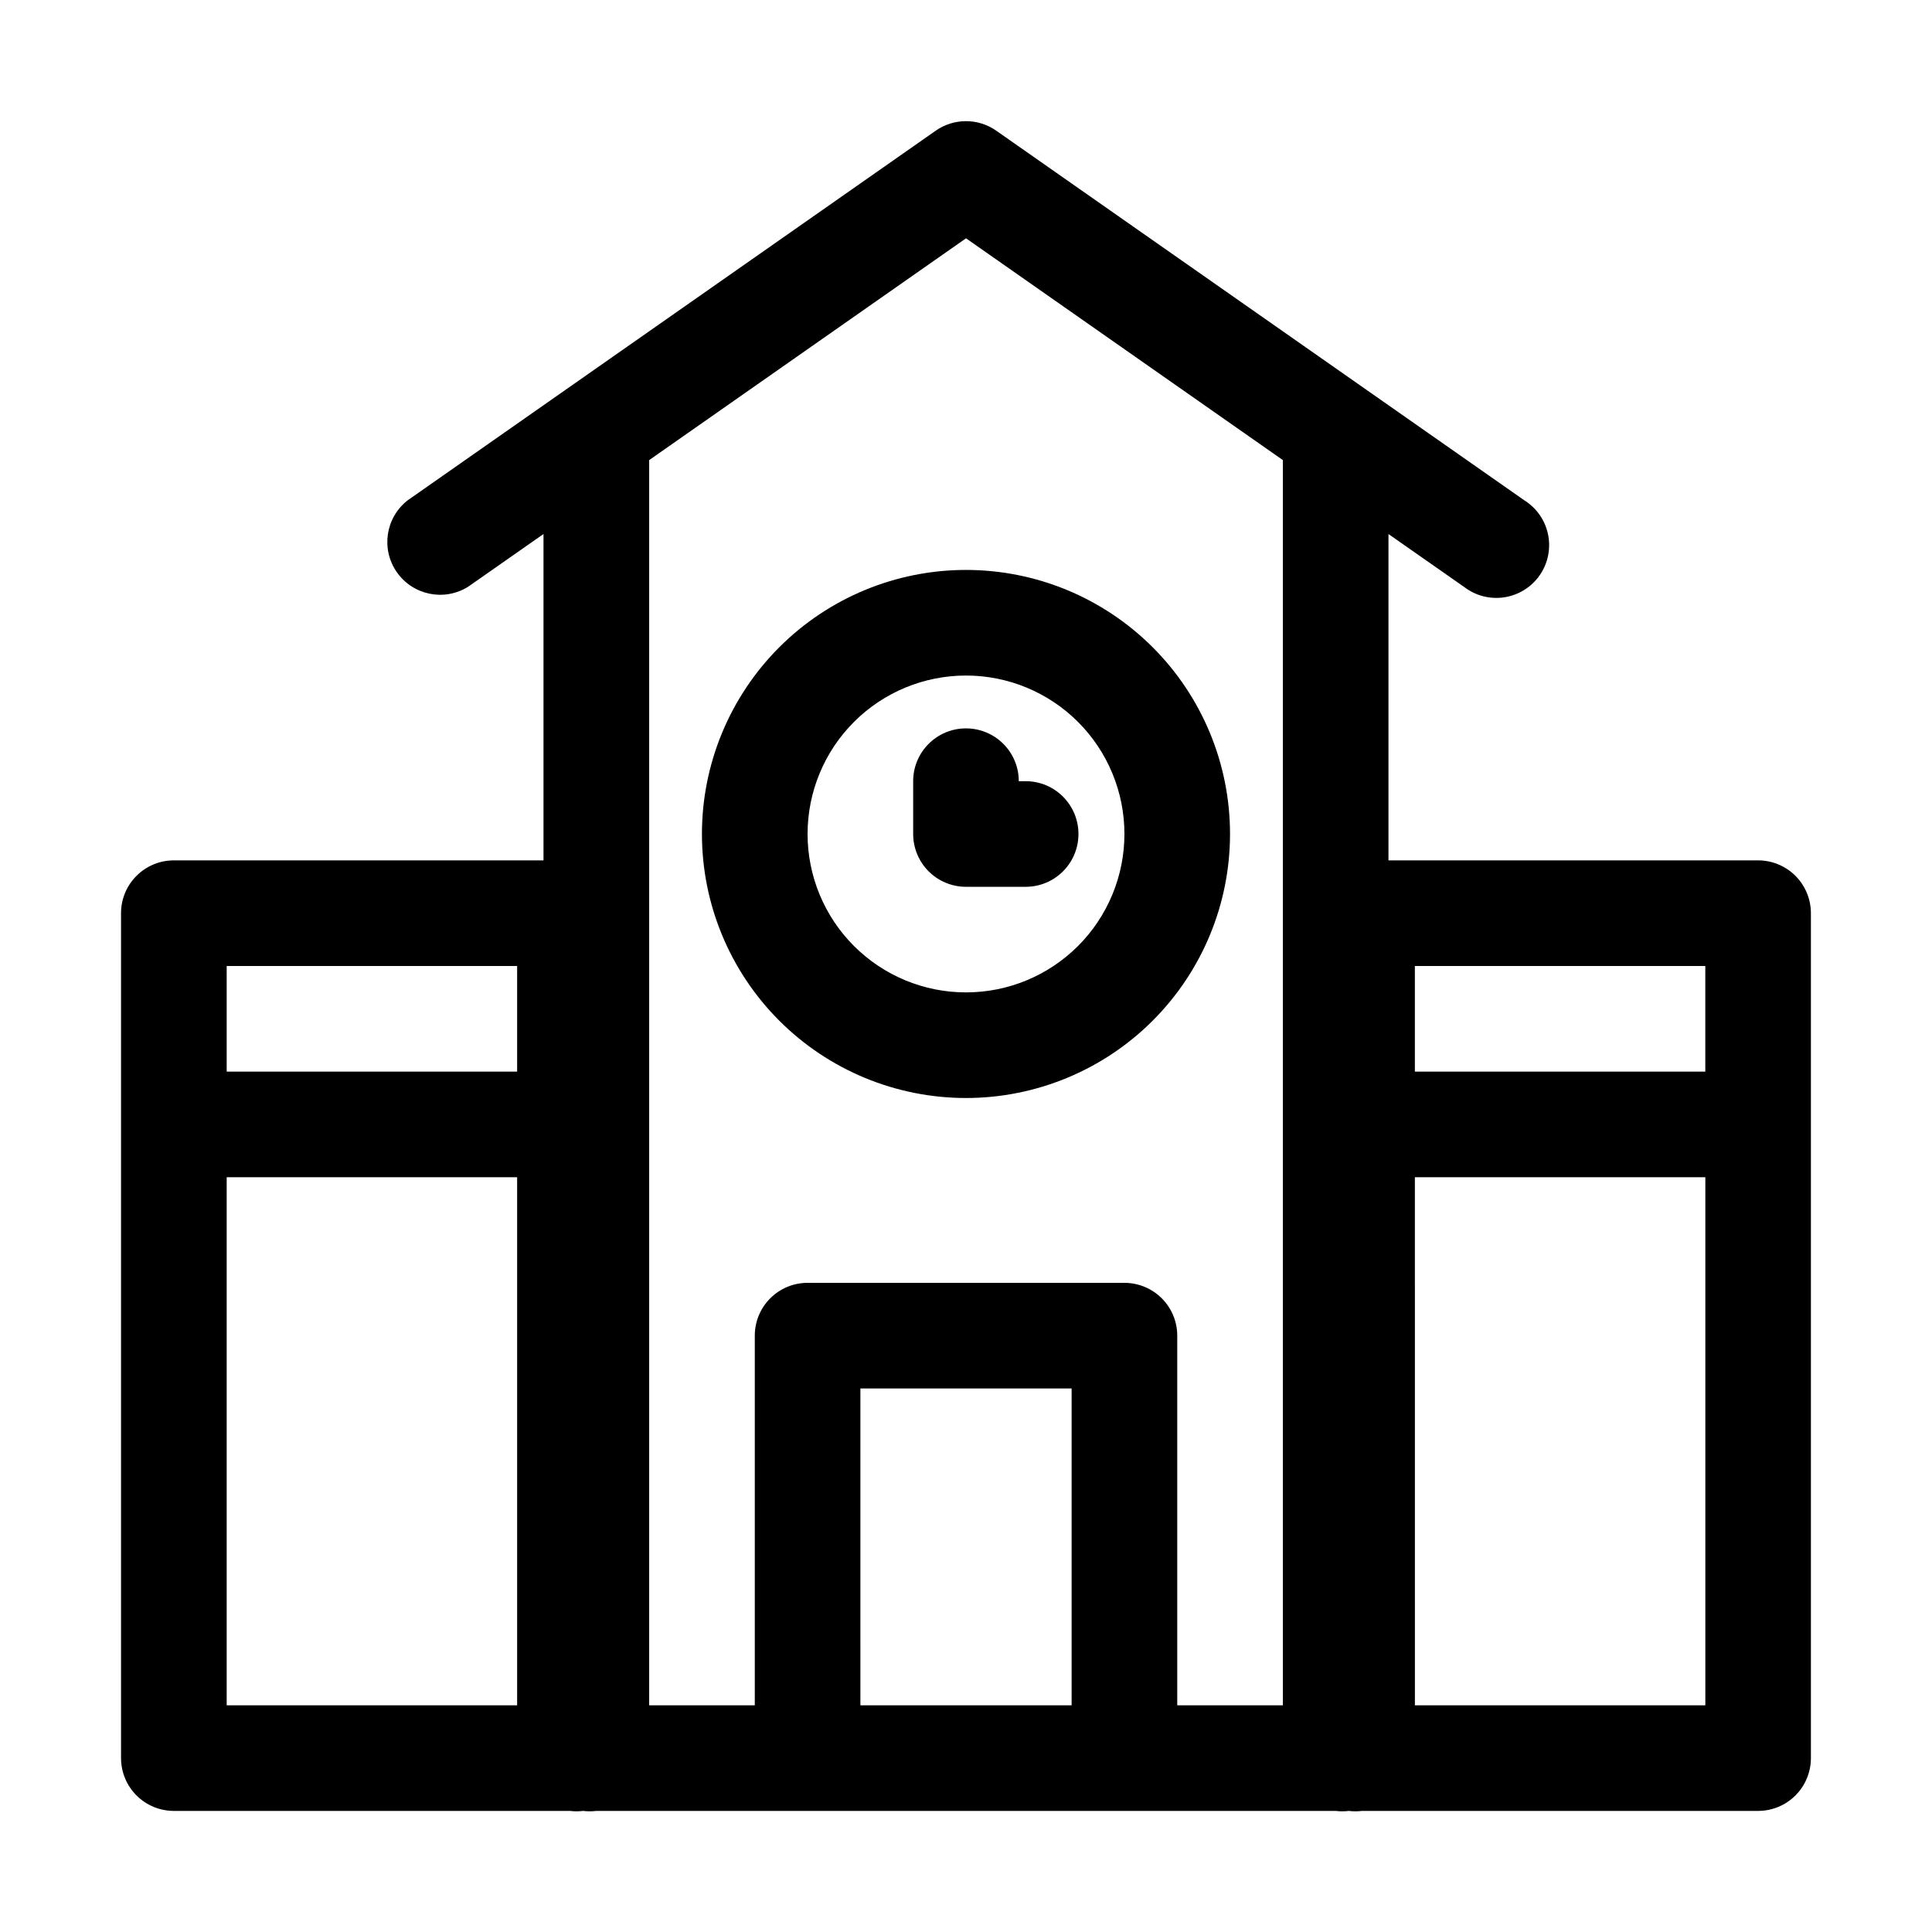
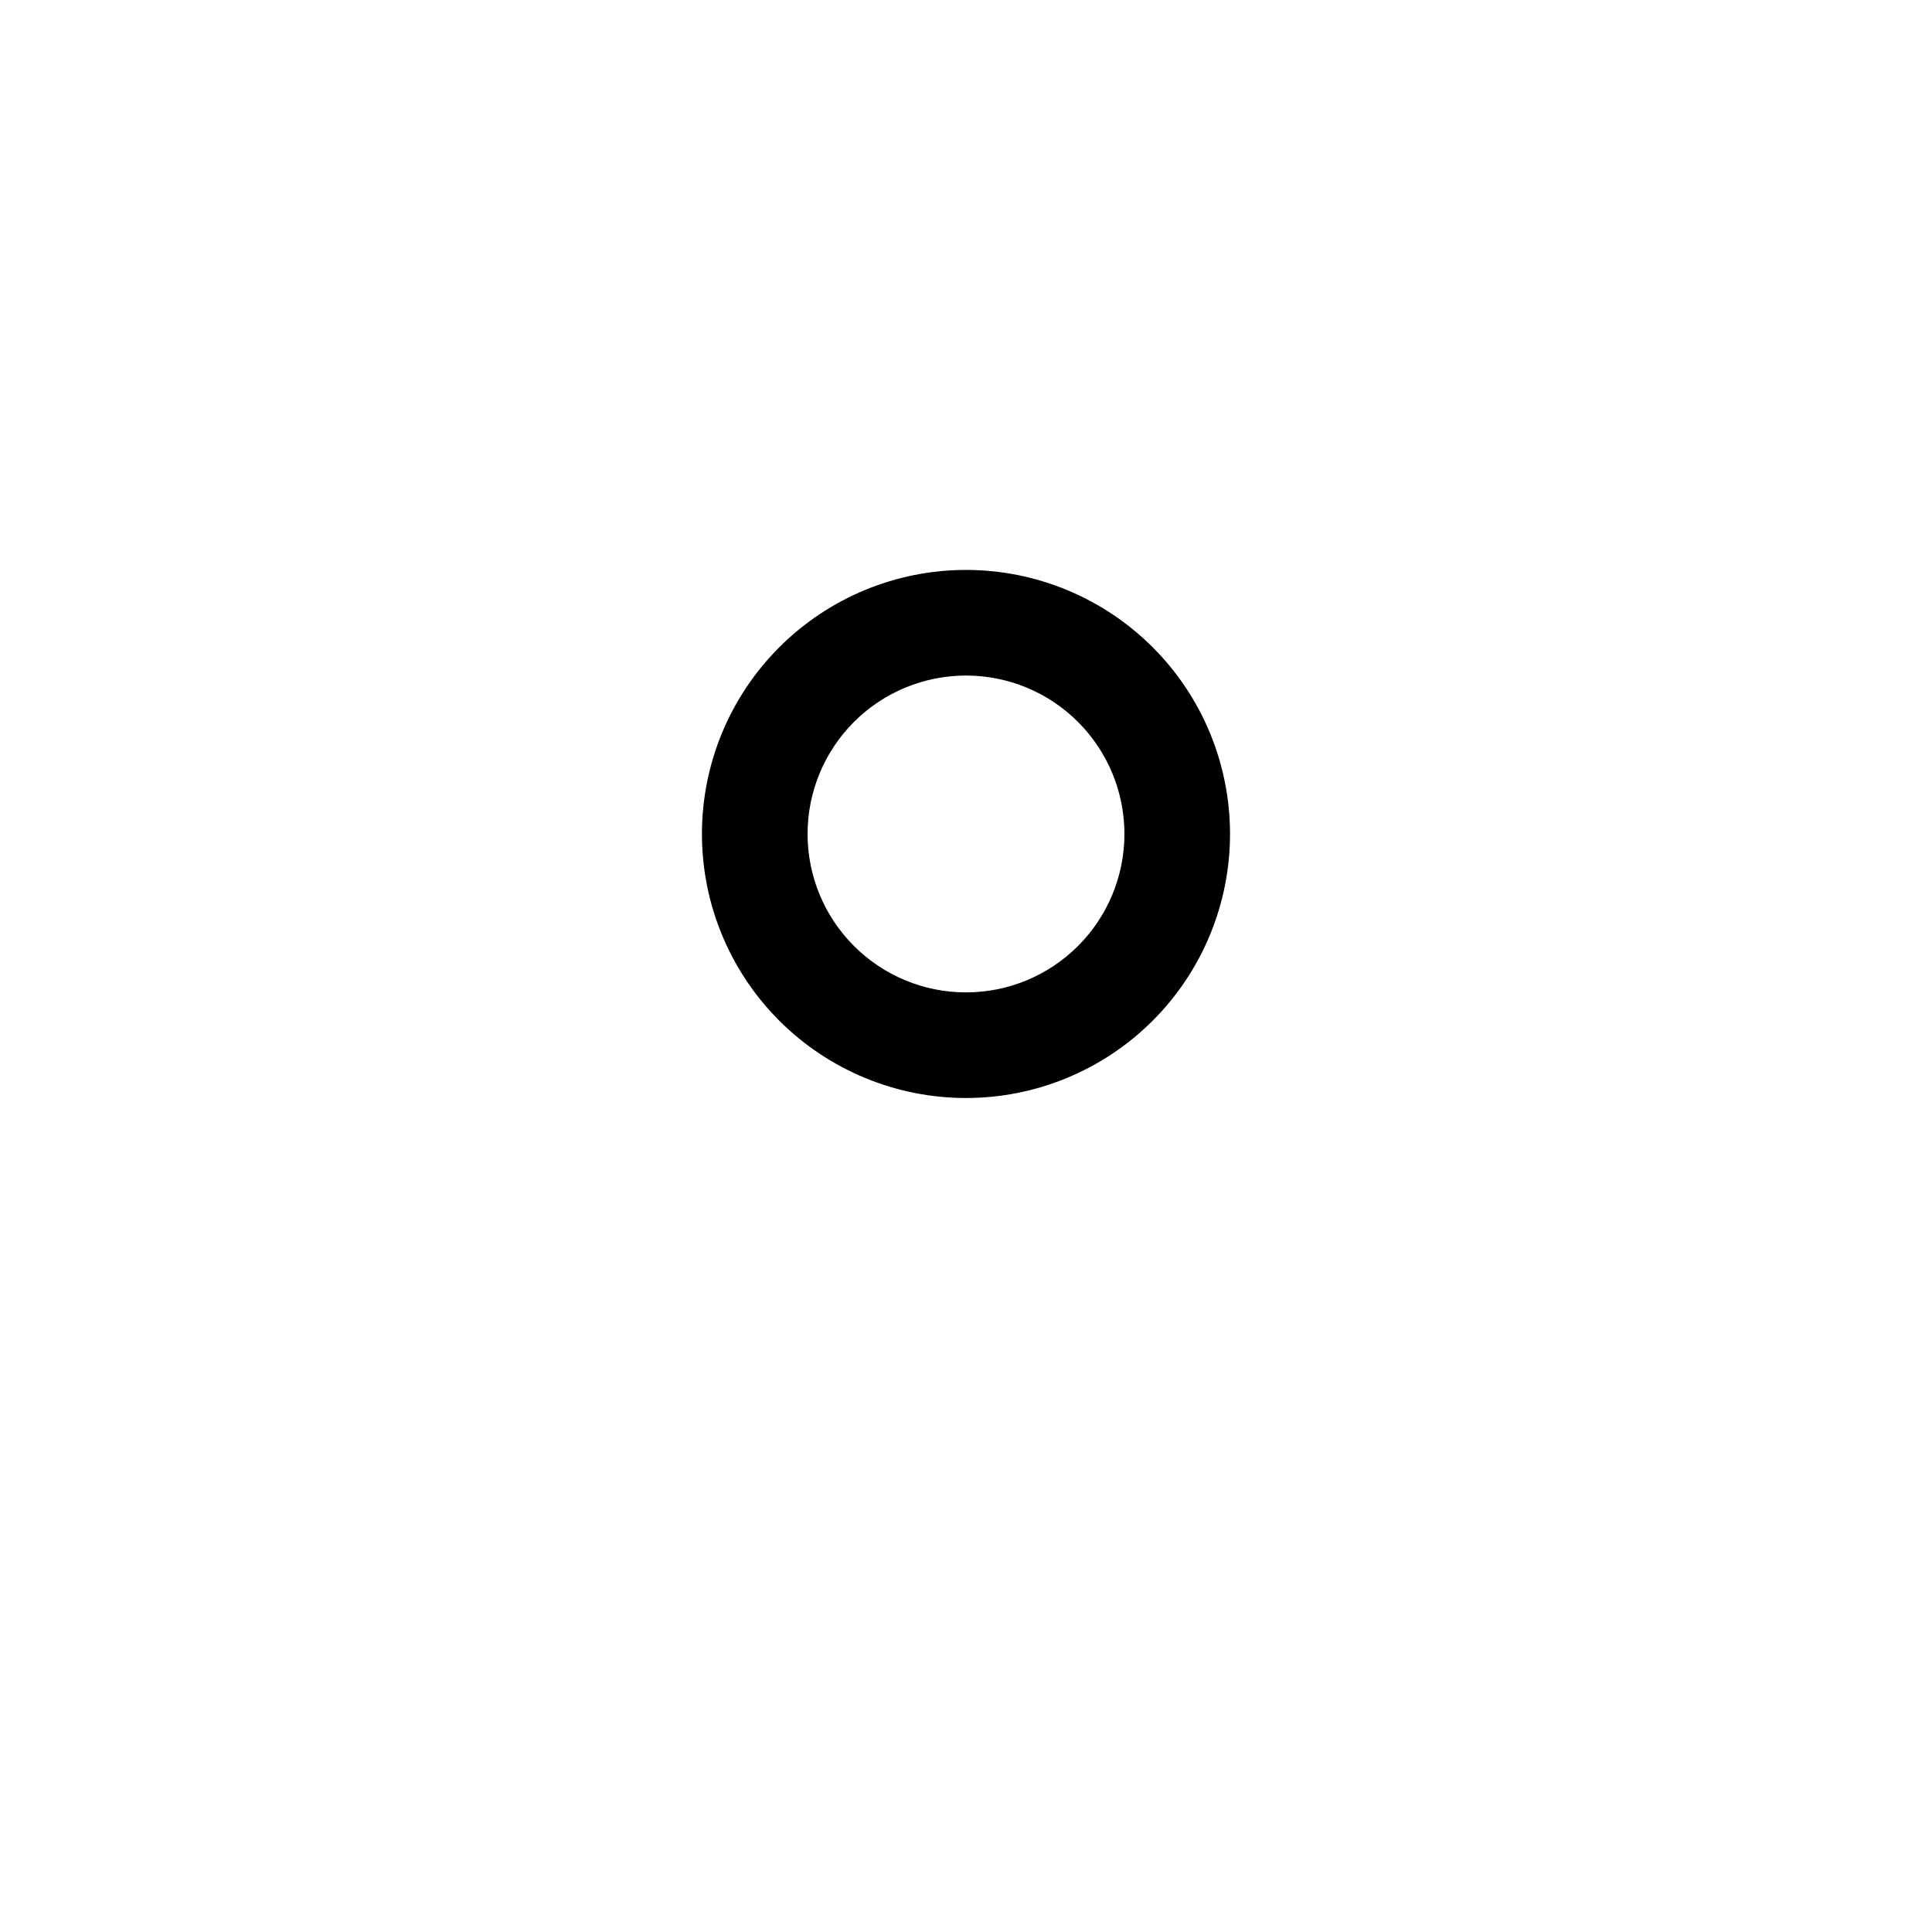
<svg xmlns="http://www.w3.org/2000/svg" fill="#000000" width="800px" height="800px" version="1.1" viewBox="144 144 512 512">
  <g>
-     <path d="m609.92 372.01h-97.961v-86.484l20.012 13.996v-0.004c3.031 2.352 6.898 3.356 10.691 2.773 3.793-0.582 7.184-2.695 9.375-5.844 2.188-3.152 2.988-7.066 2.211-10.824-0.777-3.758-3.062-7.031-6.324-9.055l-139.95-97.965c-4.797-3.328-11.156-3.328-15.953 0l-139.95 97.965h-0.004c-5.887 4.562-7.168 12.934-2.918 19.047s12.547 7.828 18.871 3.902l20.012-13.996v86.488h-97.961c-7.731 0-13.996 6.266-13.996 13.996v223.91c0 3.711 1.477 7.273 4.102 9.898 2.621 2.621 6.184 4.098 9.895 4.098h104.96c1.16 0.145 2.336 0.145 3.496 0 1.164 0.145 2.34 0.145 3.5 0h195.93c1.164 0.145 2.336 0.145 3.5 0 1.16 0.145 2.336 0.145 3.496 0h104.96c3.711 0 7.273-1.477 9.898-4.098 2.621-2.625 4.098-6.188 4.098-9.898v-223.91c0-3.711-1.477-7.269-4.098-9.895-2.625-2.625-6.188-4.102-9.898-4.102zm-13.996 27.988v27.988l-76.969 0.004v-27.988zm-314.88 0.004v27.988h-76.969v-27.988zm-76.969 195.93v-139.95h76.969v139.95zm167.94 0-0.004-83.969h55.98v83.969zm111.96 0h-27.992v-97.965c0-3.711-1.473-7.269-4.098-9.895s-6.184-4.102-9.895-4.102h-83.969c-7.731 0-13.996 6.266-13.996 13.996v97.965h-27.988v-330l83.969-58.777 83.969 58.777zm34.988 0-0.004-139.95h76.973v139.95z" />
    <path d="m330.02 365.01c0 18.559 7.375 36.355 20.496 49.48 13.121 13.121 30.922 20.492 49.48 20.492s36.355-7.371 49.477-20.492c13.125-13.125 20.496-30.922 20.496-49.48 0-18.559-7.371-36.355-20.496-49.48-13.121-13.121-30.918-20.492-49.477-20.492s-36.359 7.371-49.48 20.492c-13.121 13.125-20.496 30.922-20.496 49.48zm111.96 0h0.004c0 11.137-4.426 21.812-12.297 29.688-7.875 7.875-18.555 12.297-29.688 12.297-11.137 0-21.816-4.422-29.688-12.297-7.875-7.875-12.297-18.551-12.297-29.688s4.422-21.812 12.297-29.688c7.871-7.875 18.551-12.297 29.688-12.297 11.133 0 21.812 4.422 29.688 12.297 7.871 7.875 12.297 18.551 12.297 29.688z" />
-     <path d="m386 351.02v13.996c0 3.711 1.473 7.269 4.098 9.895s6.184 4.102 9.898 4.102h15.812c7.731 0 13.996-6.266 13.996-13.996s-6.266-13.996-13.996-13.996h-1.82c0-7.727-6.266-13.992-13.992-13.992-7.731 0-13.996 6.266-13.996 13.992z" />
  </g>
</svg>